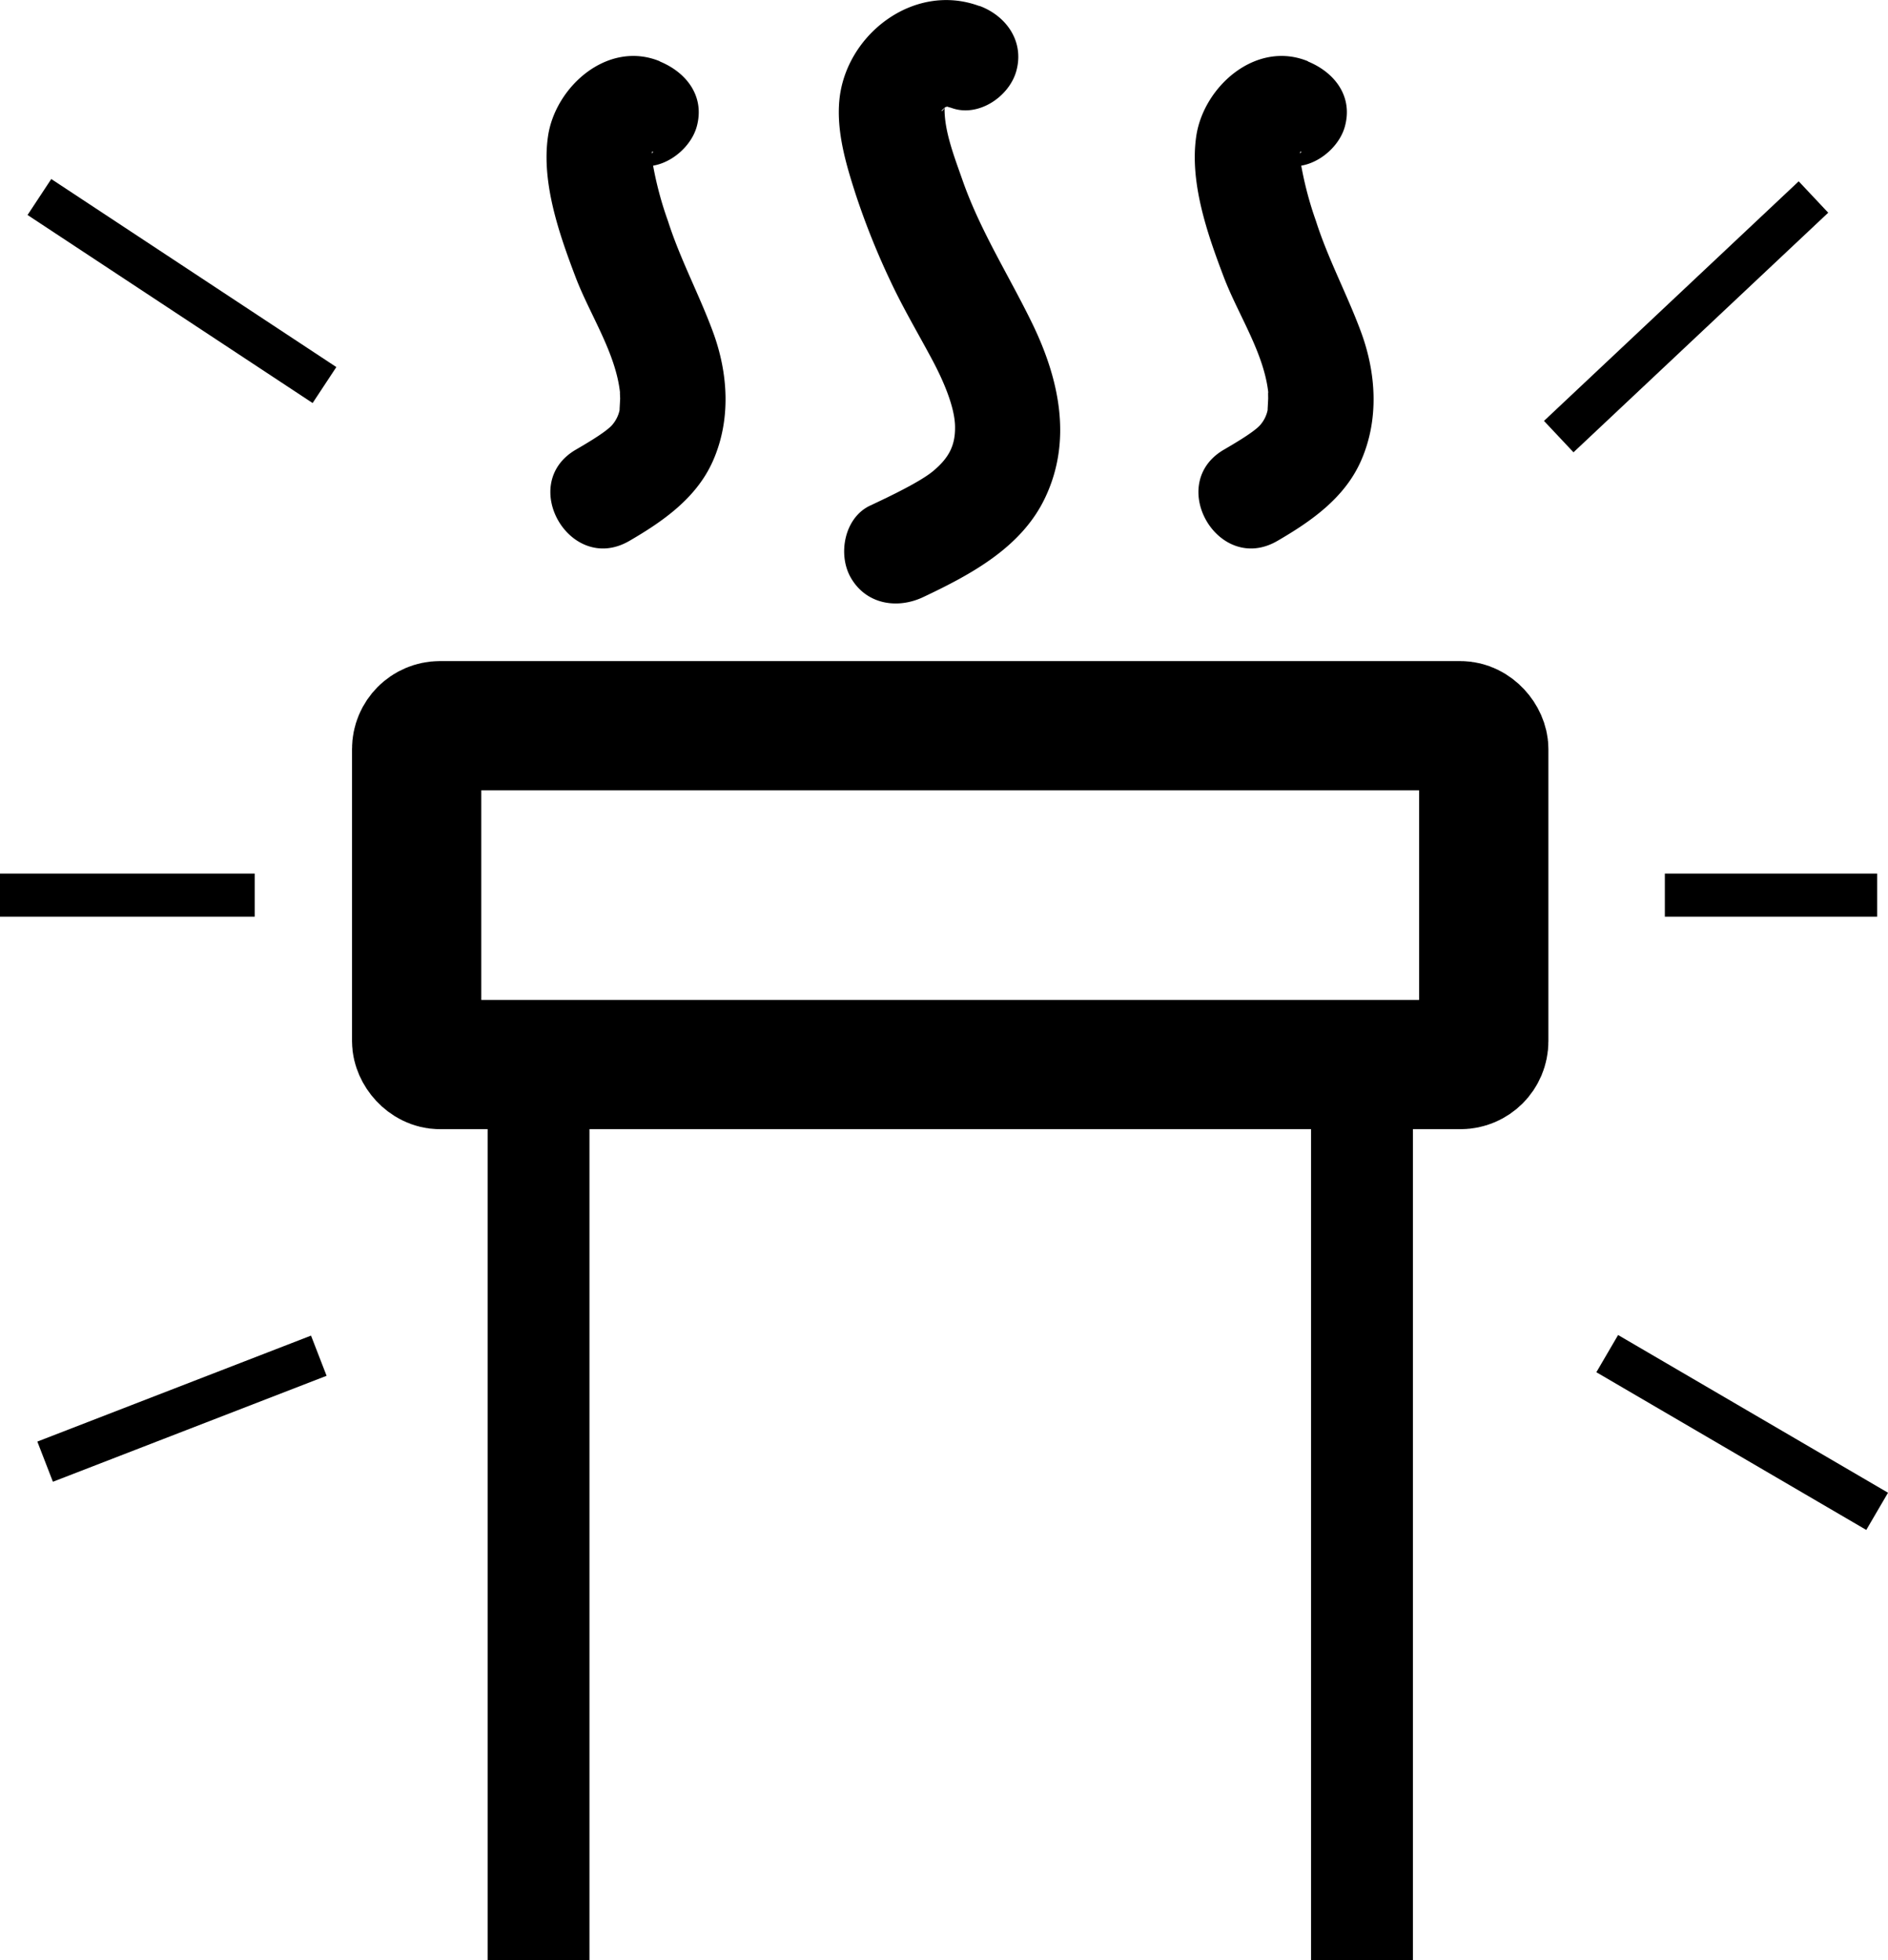
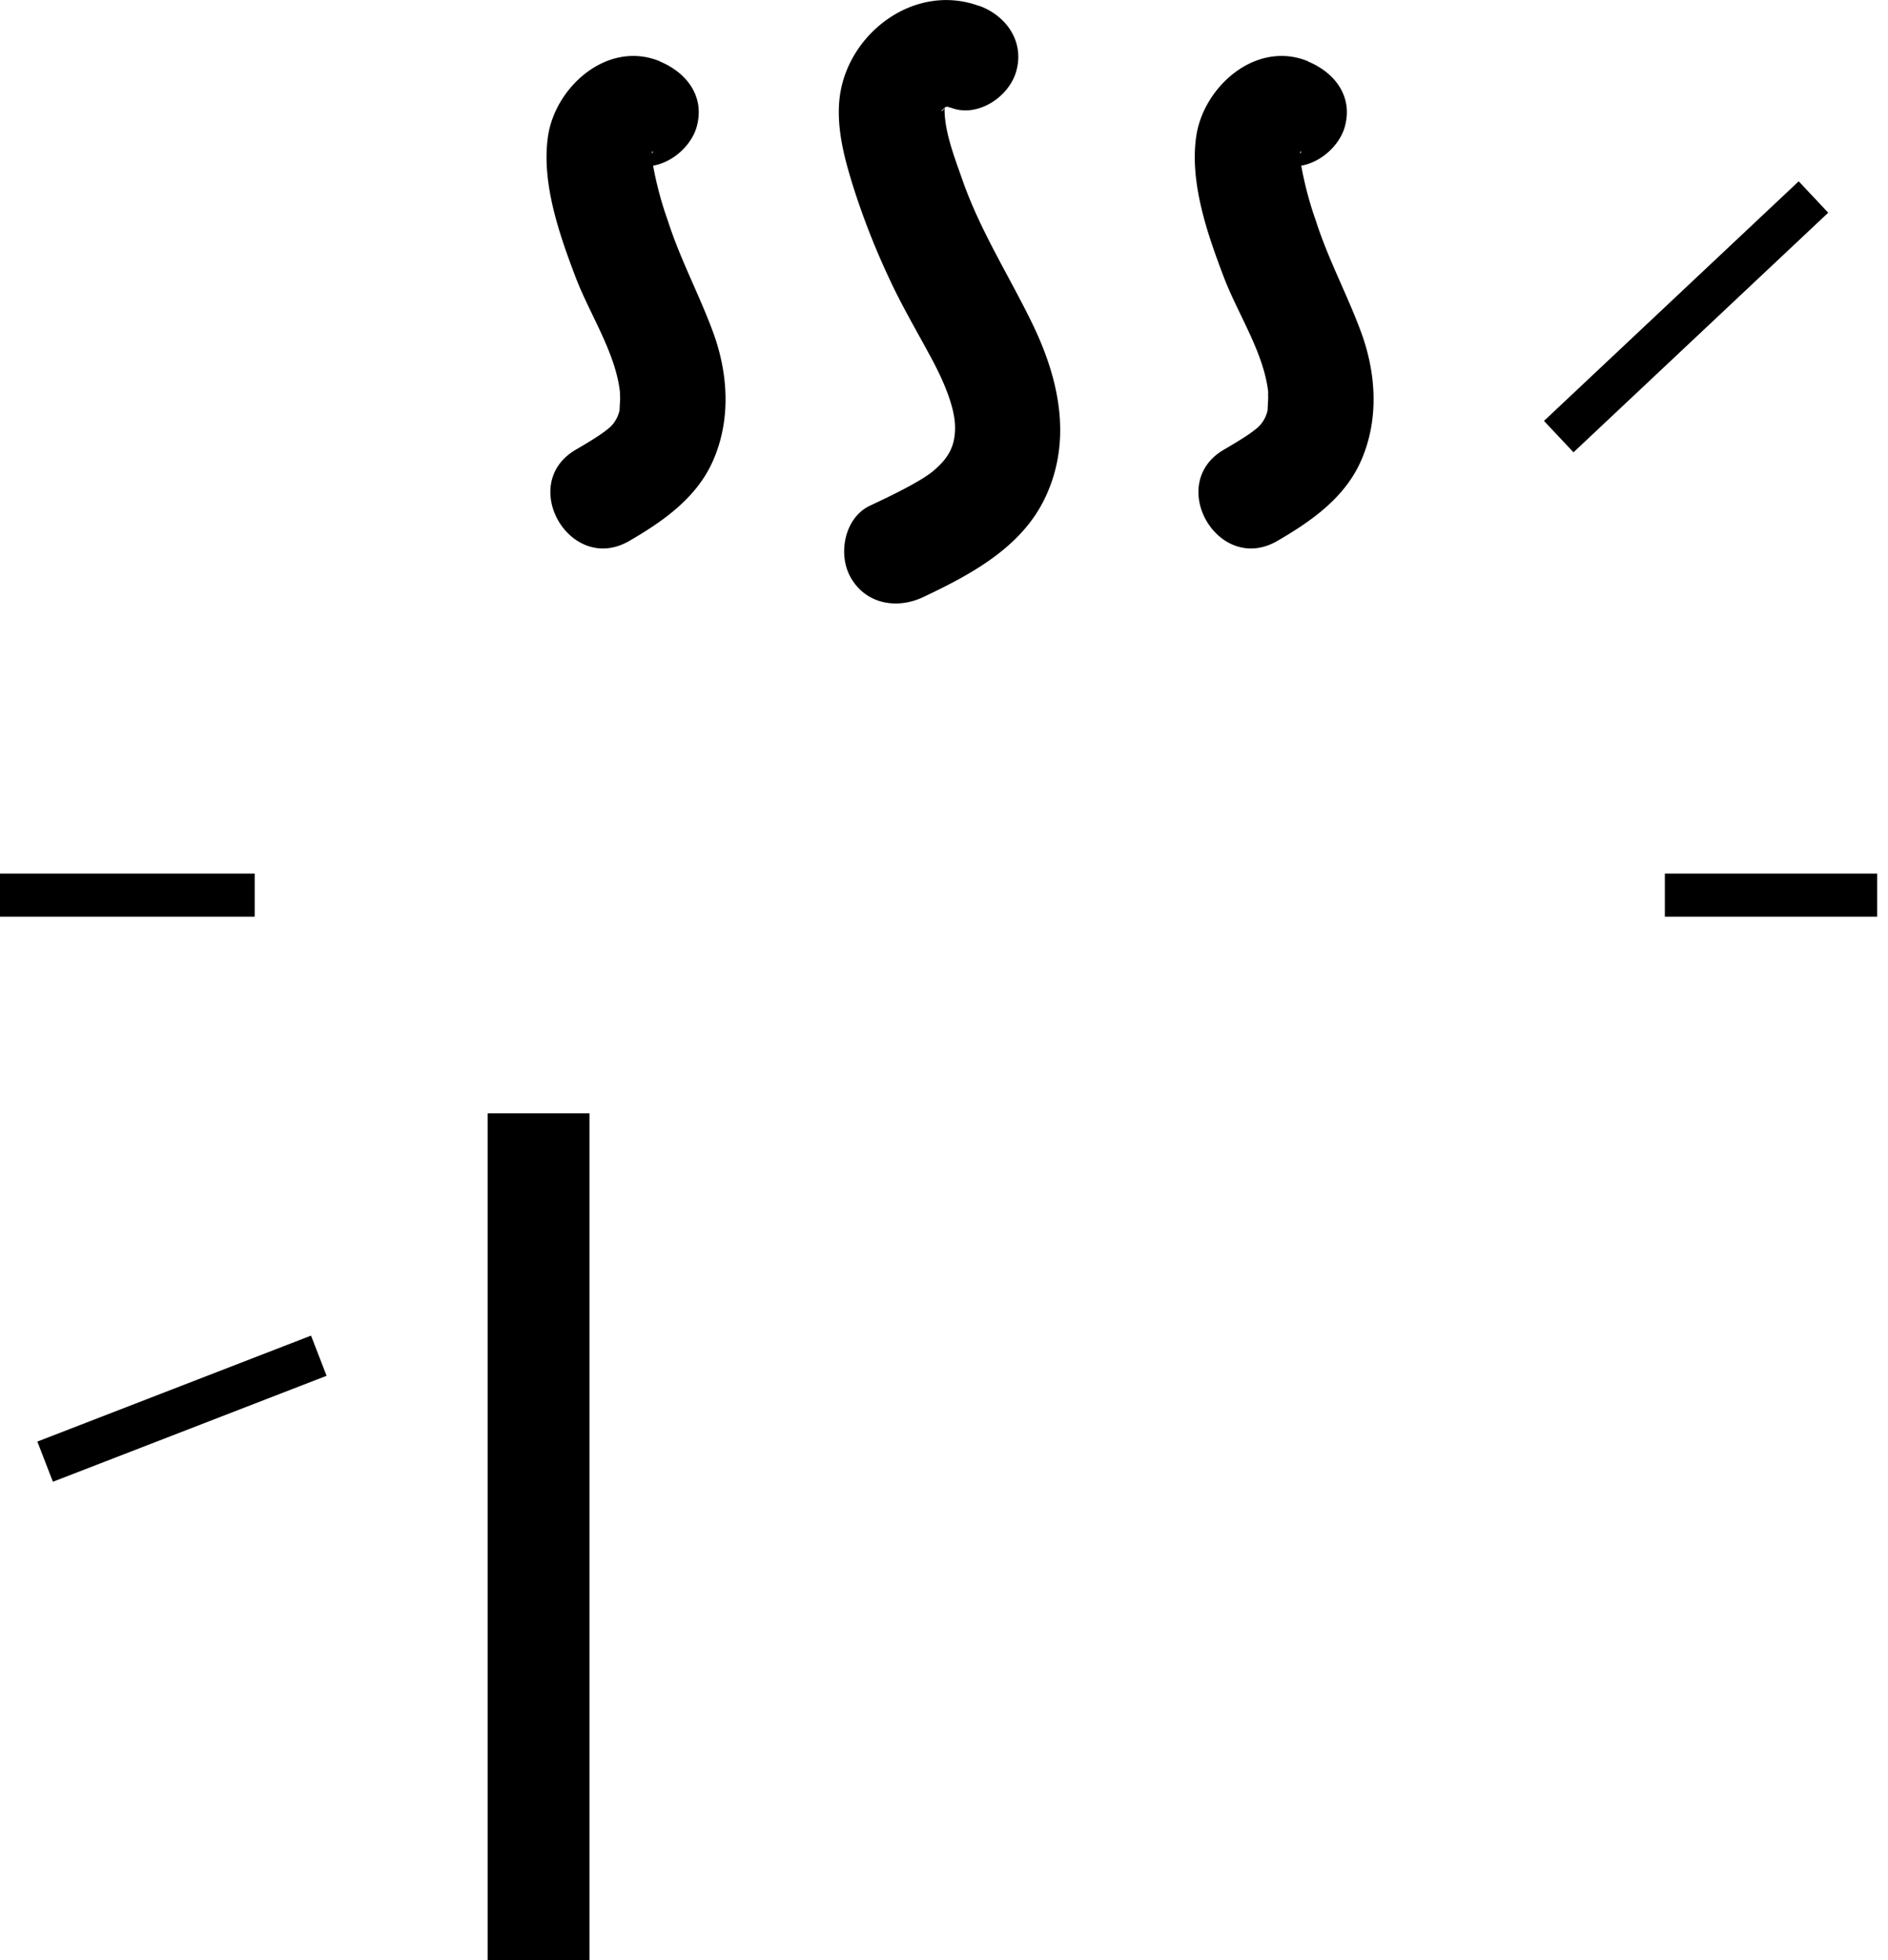
<svg xmlns="http://www.w3.org/2000/svg" viewBox="0 0 482 500.36">
  <defs>
    <style> .cls-1, .cls-2 { fill: none; } .cls-1, .cls-2, .cls-3 { stroke: #000; stroke-miterlimit: 10; } .cls-1 { stroke-width: 33px; } .cls-2 { stroke-width: 26px; } .cls-3 { fill: #fff; stroke-width: 11px; } </style>
  </defs>
  <title>kompletnipeceokomin_Kreslicí plátno 1</title>
  <g id="komin">
-     <rect class="cls-1" x="106.37" y="185.25" width="272.43" height="86.49" rx="5.95" />
    <line class="cls-2" x1="137.49" y1="284.2" x2="137.49" y2="500.36" />
-     <line class="cls-2" x1="347.71" y1="284.2" x2="347.71" y2="500.36" />
  </g>
  <g id="smoke">
    <path d="M182,27.28c-13.3-5.46-26.71,6.48-28.55,19.18-1.71,11.78,2.85,24.88,7,35.8,3.63,9.64,10.42,19.56,11.42,29.92-.12-1.26,0,1.07,0,1.17,0,.27-.19,3.28-.13,2.93a8.51,8.51,0,0,1-1.73,3.63c-1.26,1.65-5.81,4.4-9.43,6.5-15,8.71-1.45,32.05,13.63,23.31,8.61-5,17.1-10.92,21.29-20.29,4.73-10.59,4-22.52,0-33.25-3.53-9.52-8.32-18.42-11.42-28.12A89,89,0,0,1,180.12,53c0-.06-.29-2.75,0-2.7.84.15-2.64,2.43-1.79,1.92a2.82,2.82,0,0,1-3,.7q-3.15-.39-.51.45c6.75,2.77,14.84-3,16.61-9.43,2.12-7.75-2.66-13.83-9.43-16.61Z" transform="translate(-13.55 -11.64)" />
    <path d="M347.48,27.28c-13.29-5.46-26.7,6.48-28.54,19.18-1.71,11.78,2.85,24.88,7,35.8,3.64,9.64,10.42,19.56,11.43,29.92-.13-1.26-.05,1.07-.06,1.17,0,.27-.18,3.28-.13,2.93a8.33,8.33,0,0,1-1.72,3.63c-1.26,1.65-5.82,4.4-9.43,6.5-15,8.71-1.45,32.05,13.62,23.31,8.62-5,17.1-10.92,21.29-20.29,4.73-10.59,4-22.52,0-33.25-3.54-9.52-8.33-18.42-11.43-28.12A89.91,89.91,0,0,1,345.59,53c0-.06-.29-2.75,0-2.7.84.15-2.65,2.43-1.8,1.92a2.81,2.81,0,0,1-3,.7q-3.13-.39-.5.45c6.74,2.77,14.84-3,16.6-9.43,2.13-7.75-2.65-13.83-9.43-16.61Z" transform="translate(-13.55 -11.64)" />
    <path d="M263.56,13.18C246.84,7,229.36,20.53,227.83,37.3c-.74,8.11,1.74,16.4,4.21,24.05A192.36,192.36,0,0,0,241,83.65c3.25,6.91,7.15,13.45,10.73,20.18,2.84,5.37,5.54,11.8,5.64,16.59s-1.45,8-5.55,11.43c-3.25,2.73-11,6.45-16.17,8.87-6.59,3.12-8.3,12.57-4.84,18.47,3.94,6.75,11.85,8,18.47,4.85,12.13-5.74,25.08-12.65,31.09-25.35,7-14.72,3.56-30.34-3.25-44.4-6-12.35-13.33-23.72-17.88-36.76-2.07-5.92-4.7-12.58-4.54-18.54,0,.26-.55,1.14-.82.95,0,0,1-1,.75-.78.83-.44.76-.47-.18-.08,1.46-.33,1.73-.45.82-.34s-.62.08.87,0c-1.41-.15-1.31,0,.27.43,6.84,2.54,14.8-2.83,16.61-9.43,2.07-7.55-2.57-14.06-9.43-16.6Z" transform="translate(-13.55 -11.64)" />
  </g>
  <g id="zari">
    <line class="cls-3" x1="11.52" y1="373.11" x2="81.39" y2="346.06" />
    <line class="cls-3" x1="65.03" y1="228.49" y2="228.49" />
-     <line class="cls-3" x1="82.84" y1="98.29" x2="10.06" y2="50.29" />
    <line class="cls-3" x1="397.94" y1="111.45" x2="462.97" y2="50.29" />
    <line class="cls-3" x1="425.03" y1="228.49" x2="479.23" y2="228.49" />
-     <line class="cls-3" x1="410.32" y1="345.53" x2="479.23" y2="385.79" />
  </g>
</svg>